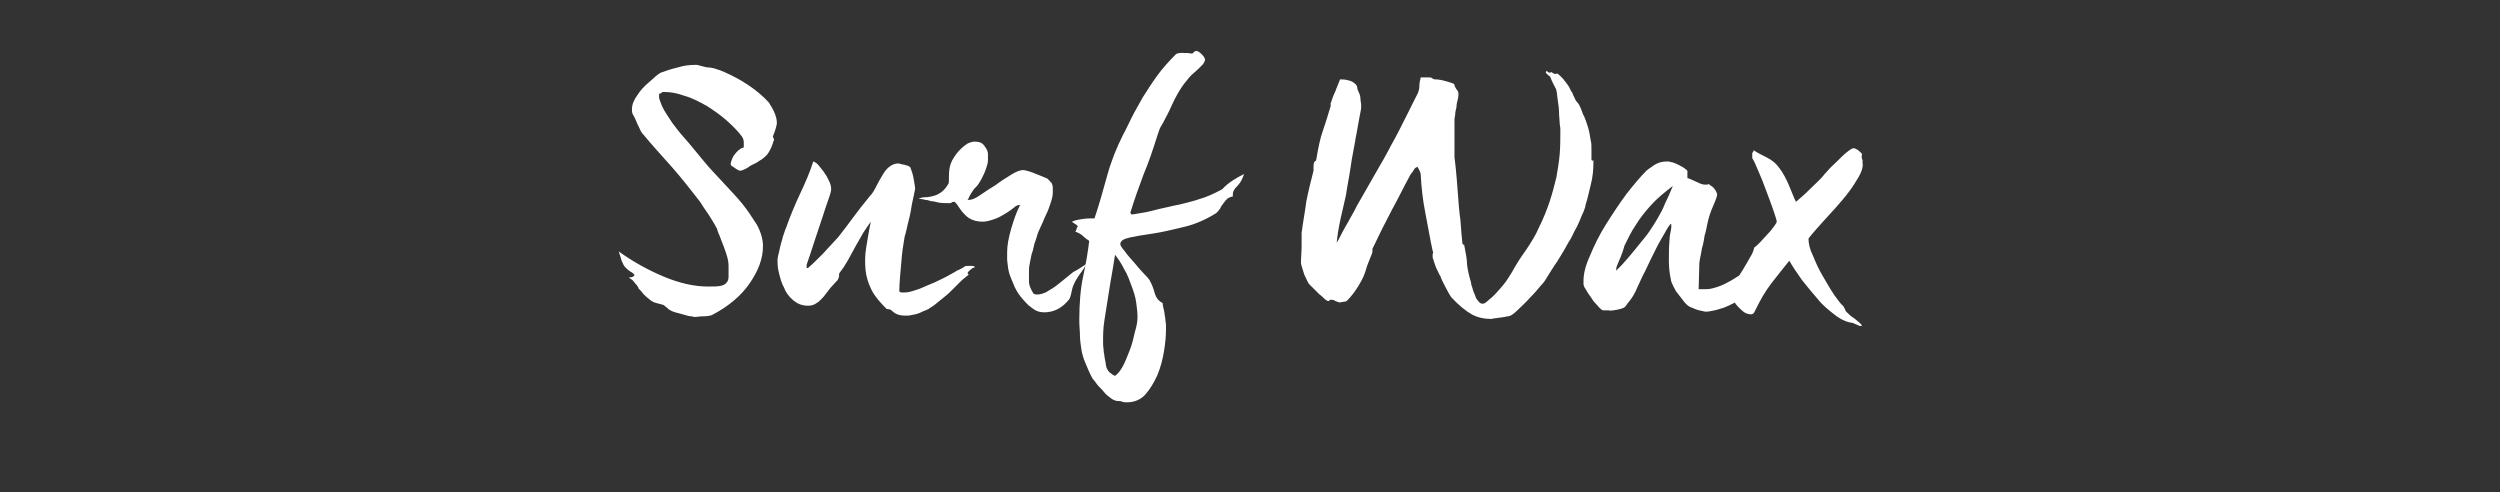
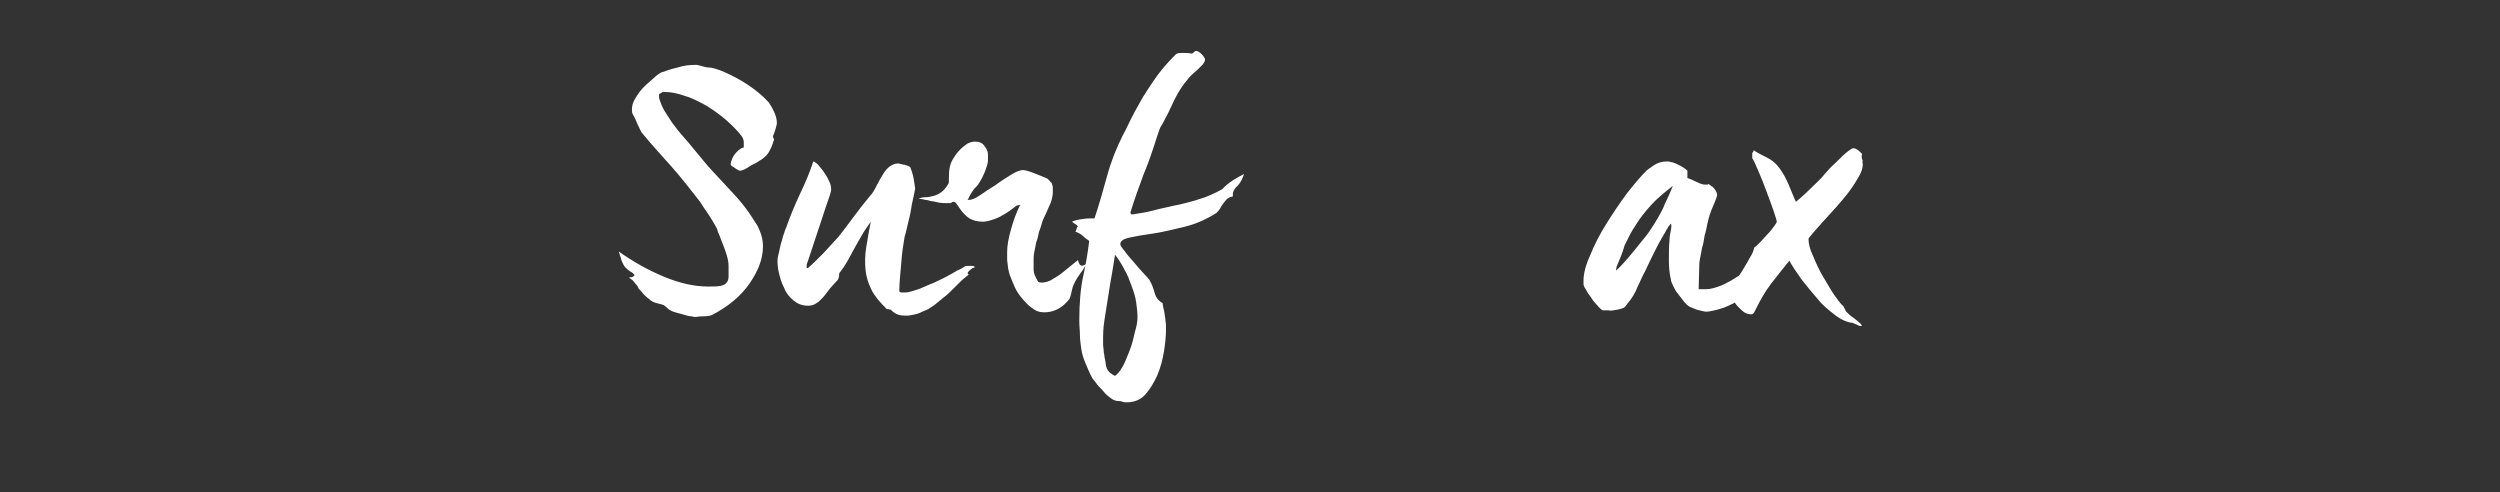
<svg xmlns="http://www.w3.org/2000/svg" version="1.1" id="Layer_2_1_" x="0px" y="0px" viewBox="0 0 377.8 74.4" style="enable-background:new 0 0 377.8 74.4;" xml:space="preserve">
  <rect x="0" y="0" width="377.8" height="74.4" fill="#333333" stroke="none" />
  <style type="text/css">
	.st0{fill:#FFFFFF;}
</style>
  <g>
    <path class="st0" d="M117.4,18.6c0,0.2-0.1,0.5-0.2,0.9c-0.1,0.4-0.3,0.8-0.4,1.1c0,0,0,0.1,0.1,0.3c0.1,0.2,0.1,0.3,0,0.4   c-0.1,0.3-0.2,0.7-0.4,1.1c-0.2,0.4-0.4,0.8-0.7,1.1c-0.1,0.1-0.3,0.3-0.7,0.6c-0.4,0.2-0.7,0.5-1.2,0.7s-0.8,0.5-1.2,0.7   c-0.4,0.2-0.7,0.3-0.8,0.3c-0.2,0-0.4-0.1-0.7-0.3c-0.2-0.2-0.5-0.3-0.7-0.5c-0.1-0.1-0.1-0.3,0-0.6c0.1-0.3,0.2-0.6,0.4-0.9   c0.2-0.3,0.4-0.5,0.7-0.8c0.3-0.2,0.5-0.4,0.8-0.4c0-0.2,0-0.5,0-0.8c0-0.3-0.1-0.6-0.3-0.9c-0.6-0.8-1.4-1.6-2.3-2.4   c-0.9-0.8-1.9-1.5-3-2.2c-1.1-0.6-2.2-1.2-3.3-1.5c-1.1-0.4-2.1-0.6-3.1-0.6c-0.2,0-0.4,0-0.4,0.1c-0.1,0.1-0.2,0.1-0.4,0.2   c0,0.1,0,0.3,0,0.5c0,0.2,0.1,0.4,0.2,0.7c0.2,0.6,0.5,1.2,0.9,1.8c0.4,0.6,0.8,1.3,1.3,1.9c0.5,0.7,1.2,1.5,2,2.4   c0.8,1,1.6,1.9,2.4,2.9c0.8,1,1.8,2,2.8,3.1c1,1.1,2,2.1,2.9,3.2c0.9,1.1,1.6,2.2,2.3,3.3c0.6,1.1,0.9,2.2,0.9,3.2   c0,1.9-0.7,3.7-2,5.6c-1.3,1.9-3.2,3.5-5.7,4.8c-0.2,0.1-0.7,0.2-1.3,0.2c-0.6,0-1,0.1-1.2,0.1c-0.1,0-0.3,0-0.6-0.1   c-0.3,0-0.7-0.1-1-0.2c-0.4-0.1-0.7-0.2-1.1-0.3c-0.4-0.1-0.7-0.2-0.9-0.3c-0.2-0.1-0.4-0.2-0.6-0.4c-0.2-0.2-0.4-0.3-0.6-0.5   c-0.3-0.1-0.7-0.2-1.1-0.3c-0.4-0.1-0.8-0.3-1.1-0.6c-0.3-0.2-0.6-0.5-0.9-0.8c-0.2-0.3-0.5-0.6-0.7-0.8c0-0.1-0.1-0.3-0.2-0.4   c-0.1-0.2-0.3-0.3-0.4-0.5c-0.2-0.2-0.3-0.4-0.5-0.5c-0.2-0.1-0.3-0.2-0.3-0.3c0.1,0,0.2,0,0.3,0c0.1,0,0.3-0.1,0.5-0.3   c-0.1-0.2-0.3-0.4-0.7-0.6c-0.3-0.2-0.5-0.4-0.7-0.6c-0.2-0.2-0.4-0.6-0.6-1.1c-0.1-0.5-0.3-0.9-0.4-1.3c2.1,1.5,4.4,2.8,6.8,3.8   c2.4,1,4.6,1.5,6.7,1.5c0.8,0,1.4,0,1.9-0.1c0.4-0.1,0.7-0.2,0.9-0.5c0.2-0.2,0.3-0.5,0.3-0.9c0-0.4,0-0.9,0-1.6   c0-0.5-0.1-1.1-0.3-1.7c-0.2-0.7-0.5-1.4-0.8-2.2c-0.1-0.2-0.2-0.6-0.4-1s-0.2-0.8-0.4-1c-0.3-0.6-0.7-1.2-1.2-2   c-0.5-0.7-0.9-1.3-1.2-1.8c-1.4-1.8-2.8-3.6-4.3-5.3c-1.5-1.7-3-3.3-4.3-4.9c-0.2-0.2-0.4-0.5-0.6-1c-0.2-0.4-0.4-0.8-0.5-1.1   c-0.1-0.2-0.2-0.5-0.4-0.8c-0.2-0.3-0.2-0.6-0.2-0.9c0-0.7,0.3-1.4,0.8-2.1c0.5-0.8,1.1-1.4,1.8-2c0.2-0.2,0.5-0.4,0.8-0.7   c0.3-0.3,0.6-0.5,0.9-0.7c0.8-0.3,1.7-0.6,2.6-0.8c0.9-0.3,1.8-0.4,2.8-0.4c0.2,0,0.5,0.1,0.9,0.2c0.4,0.1,0.7,0.2,1,0.2   c0.5,0,1.2,0.2,2.4,0.7c1.1,0.5,2.3,1.1,3.5,1.9c1.2,0.8,2.3,1.7,3.2,2.7C116.9,16.6,117.4,17.6,117.4,18.6z" />
    <path class="st0" d="M147.3,40.3c0,0.1-0.1,0.2-0.3,0.2c-0.1,0.1-0.3,0.2-0.4,0.3c-0.1,0.1-0.2,0.2-0.3,0.3   c-0.1,0.1-0.1,0.3,0.1,0.4c-0.5,0.4-0.9,0.7-1.3,1.1c-0.4,0.4-0.7,0.7-1.1,1.1s-0.8,0.8-1.2,1.1c-0.5,0.4-1,0.8-1.6,1.3   c-0.5,0.3-0.7,0.5-0.9,0.6s-0.4,0.2-0.7,0.3c-0.4,0.2-0.8,0.4-1.3,0.5c-0.5,0.1-0.9,0.2-1.1,0.2c-0.5,0-0.9,0-1.3-0.1   c-0.4-0.1-0.8-0.3-1.3-0.8c-0.1,0-0.3-0.1-0.6-0.1c-1-1-1.8-1.9-2.3-2.9c-0.5-1-0.8-2-0.9-3c-0.1-1.1-0.1-2.2,0.1-3.4   c0.2-1.2,0.4-2.5,0.7-3.9c-0.3,0.4-0.7,1-1.1,1.6c-0.4,0.7-0.8,1.4-1.2,2.1c-0.4,0.7-0.8,1.5-1.2,2.2c-0.4,0.7-0.8,1.3-1.2,1.8   c-0.1,0.1-0.1,0.2-0.1,0.5c0,0.2-0.1,0.4-0.2,0.6c-0.4,0.4-0.7,0.8-1.1,1.2c-0.3,0.4-0.7,0.9-1,1.3c-0.4,0.4-0.7,0.8-1.1,1   c-0.4,0.3-0.8,0.4-1.3,0.4c-0.9,0-1.6-0.3-2.2-0.8c-0.6-0.5-1.1-1.1-1.4-1.9c-0.4-0.7-0.6-1.5-0.8-2.3c-0.2-0.8-0.2-1.4-0.2-1.9   c0-0.1,0-0.3,0.1-0.7s0.2-0.8,0.3-1.3c0.1-0.5,0.3-1,0.4-1.5c0.2-0.5,0.3-1,0.5-1.4c0.6-1.7,1.3-3.4,2.1-5.1c0.8-1.7,1.5-3.3,2-4.9   c0.3,0.1,0.6,0.3,0.9,0.7c0.3,0.4,0.6,0.7,0.9,1.2c0.3,0.4,0.5,0.9,0.7,1.3c0.2,0.5,0.2,0.8,0.2,1.1c0,0.1-0.1,0.6-0.4,1.4   c-0.3,0.8-0.6,1.8-1,3c-0.4,1.2-0.8,2.4-1.2,3.6c-0.4,1.3-0.8,2.4-1.1,3.3v0.5h0.2c0.6-0.5,1.3-1.2,2.2-2.1c0.9-1,1.7-1.8,2.4-2.6   c0.7-0.9,1.4-1.8,2.2-2.9c0.8-1.1,1.6-2.1,2.5-3.2c0.5-0.5,0.8-1.1,1.1-1.7c0.3-0.6,0.6-1.1,0.9-1.6c0.3-0.5,0.6-0.9,1-1.2   c0.4-0.3,0.8-0.5,1.4-0.5c0.4,0.1,0.7,0.2,0.9,0.2c0.2,0.1,0.4,0.1,0.6,0.2c0.2,0.1,0.3,0.2,0.3,0.3c0.2,0.5,0.4,1.1,0.5,1.8   c0.1,0.7,0.2,1.1,0.2,1.3c0,0.1-0.1,0.4-0.2,1s-0.3,1.2-0.4,2c-0.1,0.7-0.3,1.5-0.5,2.3c-0.2,0.8-0.3,1.4-0.5,2   c-0.2,1.2-0.4,2.4-0.5,3.9c-0.1,1.4-0.3,2.9-0.3,4.3c0.1,0.2,0.3,0.2,0.4,0.2c0.1,0,0.3,0,0.5,0c0.5,0,1.1-0.2,2-0.5   c0.8-0.3,1.6-0.7,2.4-1c0.8-0.4,1.5-0.7,2.2-1.1c0.7-0.4,1.1-0.6,1.2-0.7c0.3-0.1,0.7-0.3,1.3-0.7C146.6,40.2,147,40.1,147.3,40.3z   " />
-     <path class="st0" d="M164.3,39.8c-0.2,0.3-0.5,0.7-0.8,1.2c-0.4,0.5-0.7,1-1,1.5c-0.2,0.4-0.4,0.8-0.5,1.3c-0.1,0.5-0.2,1-0.4,1.4   c-1.1,1.4-2.4,2-3.8,2c-0.7,0-1.3-0.2-1.9-0.7c-0.6-0.4-1.1-1-1.6-1.6c-0.5-0.6-0.9-1.3-1.2-2.1c-0.3-0.7-0.6-1.4-0.7-2   c-0.1-0.4-0.1-0.9-0.2-1.5c0-0.6,0-1,0-1.2c0-1,0.2-2.1,0.6-3.5c0.4-1.4,0.8-2.5,1.3-3.5c0,0,0.1,0,0.1-0.1h-0.1c0,0-0.1,0-0.1,0   c0,0-0.1,0-0.1,0c-0.1,0-0.4,0.1-0.7,0.4c-0.4,0.3-0.8,0.6-1.3,0.9c-0.5,0.3-1,0.6-1.6,0.8c-0.6,0.2-1.2,0.4-1.8,0.4   c-0.8,0-1.5-0.2-2-0.5c-0.5-0.3-0.8-0.7-1.1-1c-0.3-0.4-0.5-0.7-0.7-1c-0.2-0.3-0.4-0.5-0.5-0.5c-0.2,0-0.3,0-0.4,0.1   c0,0.1-0.2,0.1-0.4,0.1c-0.6,0-1.1,0-1.6-0.1c-0.4-0.1-0.8-0.2-1.1-0.2c-0.3-0.1-0.6-0.2-0.9-0.2c-0.3-0.1-0.6-0.1-1-0.2   c0.3-0.1,0.7-0.2,1.1-0.2c0.4,0,0.8-0.1,1.2-0.2c0.4-0.1,0.8-0.3,1.2-0.6c0.4-0.3,0.7-0.7,1-1.2c0.1-0.1,0.1-0.3,0.1-0.8   c0-0.4,0-1,0.1-1.6c0.1-0.5,0.3-1.1,0.6-1.5c0.3-0.5,0.6-0.9,1-1.3s0.8-0.7,1.1-0.9c0.4-0.2,0.8-0.3,1.1-0.3c0.7,0,1.2,0.2,1.5,0.7   c0.4,0.5,0.5,0.9,0.5,1.2c0,0.2,0,0.5,0,0.9c0,0.4-0.1,0.7-0.2,1c-0.2,0.7-0.5,1.3-0.7,1.7c-0.2,0.4-0.4,0.7-0.6,1   c-0.2,0.3-0.5,0.5-0.7,0.8c-0.2,0.3-0.5,0.7-0.8,1.4l-0.1,0.1h0.3c0.3,0,0.9-0.2,1.6-0.7c0.7-0.5,1.5-1,2.3-1.5   c0.8-0.6,1.6-1.1,2.4-1.6c0.8-0.5,1.4-0.7,1.8-0.7c0.2,0,0.7,0.1,1.5,0.4c0.8,0.3,1.5,0.6,2.2,0.9c0.1,0.1,0.2,0.2,0.3,0.3   c0.1,0.1,0.2,0.3,0.3,0.3c0.1,0.2,0.2,0.5,0.2,0.8c0,0.3,0,0.5,0,0.7c0,0.4-0.1,0.9-0.3,1.5c-0.2,0.6-0.4,1.2-0.7,1.8   c-0.3,0.6-0.5,1.2-0.8,1.8c-0.3,0.6-0.5,1.1-0.6,1.5c-0.1,0.3-0.2,0.7-0.4,1.2c-0.1,0.5-0.2,1-0.4,1.5c-0.1,0.5-0.2,1-0.3,1.5   c-0.1,0.5-0.1,0.9-0.1,1.2c0,0.6,0,1.1,0,1.5c0,0.4,0.2,1,0.7,1.8c0.5,0.2,1.1,0.1,1.8-0.2c0.7-0.4,1.4-0.8,2.1-1.4   c0.7-0.6,1.4-1.1,2.1-1.7C163.2,40.6,163.8,40.1,164.3,39.8z" />
+     <path class="st0" d="M164.3,39.8c-0.2,0.3-0.5,0.7-0.8,1.2c-0.4,0.5-0.7,1-1,1.5c-0.2,0.4-0.4,0.8-0.5,1.3c-0.1,0.5-0.2,1-0.4,1.4   c-1.1,1.4-2.4,2-3.8,2c-0.7,0-1.3-0.2-1.9-0.7c-0.6-0.4-1.1-1-1.6-1.6c-0.5-0.6-0.9-1.3-1.2-2.1c-0.3-0.7-0.6-1.4-0.7-2   c-0.1-0.4-0.1-0.9-0.2-1.5c0-0.6,0-1,0-1.2c0-1,0.2-2.1,0.6-3.5c0.4-1.4,0.8-2.5,1.3-3.5c0,0,0.1,0,0.1-0.1h-0.1c0,0-0.1,0-0.1,0   c0,0-0.1,0-0.1,0c-0.1,0-0.4,0.1-0.7,0.4c-0.4,0.3-0.8,0.6-1.3,0.9c-0.5,0.3-1,0.6-1.6,0.8c-0.6,0.2-1.2,0.4-1.8,0.4   c-0.8,0-1.5-0.2-2-0.5c-0.5-0.3-0.8-0.7-1.1-1c-0.3-0.4-0.5-0.7-0.7-1c-0.2-0.3-0.4-0.5-0.5-0.5c-0.2,0-0.3,0-0.4,0.1   c0,0.1-0.2,0.1-0.4,0.1c-0.6,0-1.1,0-1.6-0.1c-0.4-0.1-0.8-0.2-1.1-0.2c-0.3-0.1-0.6-0.2-0.9-0.2c-0.3-0.1-0.6-0.1-1-0.2   c0.3-0.1,0.7-0.2,1.1-0.2c0.4,0,0.8-0.1,1.2-0.2c0.4-0.1,0.8-0.3,1.2-0.6c0.4-0.3,0.7-0.7,1-1.2c0.1-0.1,0.1-0.3,0.1-0.8   c0-0.4,0-1,0.1-1.6c0.1-0.5,0.3-1.1,0.6-1.5c0.3-0.5,0.6-0.9,1-1.3s0.8-0.7,1.1-0.9c0.4-0.2,0.8-0.3,1.1-0.3c0.7,0,1.2,0.2,1.5,0.7   c0.4,0.5,0.5,0.9,0.5,1.2c0,0.2,0,0.5,0,0.9c0,0.4-0.1,0.7-0.2,1c-0.2,0.7-0.5,1.3-0.7,1.7c-0.2,0.4-0.4,0.7-0.6,1   c-0.2,0.3-0.5,0.5-0.7,0.8c-0.2,0.3-0.5,0.7-0.8,1.4l-0.1,0.1h0.3c0.3,0,0.9-0.2,1.6-0.7c0.7-0.5,1.5-1,2.3-1.5   c0.8-0.6,1.6-1.1,2.4-1.6c0.8-0.5,1.4-0.7,1.8-0.7c0.2,0,0.7,0.1,1.5,0.4c0.8,0.3,1.5,0.6,2.2,0.9c0.1,0.1,0.2,0.2,0.3,0.3   c0.1,0.1,0.2,0.3,0.3,0.3c0.1,0.2,0.2,0.5,0.2,0.8c0,0.3,0,0.5,0,0.7c0,0.4-0.1,0.9-0.3,1.5c-0.3,0.6-0.5,1.2-0.8,1.8c-0.3,0.6-0.5,1.1-0.6,1.5c-0.1,0.3-0.2,0.7-0.4,1.2c-0.1,0.5-0.2,1-0.4,1.5c-0.1,0.5-0.2,1-0.3,1.5   c-0.1,0.5-0.1,0.9-0.1,1.2c0,0.6,0,1.1,0,1.5c0,0.4,0.2,1,0.7,1.8c0.5,0.2,1.1,0.1,1.8-0.2c0.7-0.4,1.4-0.8,2.1-1.4   c0.7-0.6,1.4-1.1,2.1-1.7C163.2,40.6,163.8,40.1,164.3,39.8z" />
    <path class="st0" d="M188,26.3c-0.2,0.6-0.4,1-0.6,1.3c-0.2,0.3-0.4,0.5-0.6,0.7c-0.2,0.2-0.3,0.4-0.4,0.6   c-0.1,0.2-0.1,0.4-0.1,0.8c-0.3,0-0.6,0.2-0.8,0.3c-0.2,0.2-0.4,0.4-0.6,0.7s-0.4,0.5-0.5,0.8c-0.2,0.3-0.4,0.5-0.6,0.7   c-1.6,1-3.2,1.7-4.9,2.1c-1.7,0.4-3.3,0.8-4.7,1c-1.4,0.2-2.6,0.4-3.5,0.6c-0.9,0.2-1.4,0.5-1.4,1c0,0.2,0.2,0.5,0.7,1.1   c0.4,0.6,0.9,1.1,1.5,1.8c0.5,0.6,1,1.2,1.5,1.7c0.5,0.5,0.8,0.9,0.8,1c0.3,0.5,0.5,1.1,0.7,1.8c0.2,0.7,0.6,1.2,1.2,1.5   c0,0.3,0.1,0.7,0.2,1.1c0.1,0.4,0.1,0.8,0.2,1.2c0,0.4,0.1,0.7,0.1,1.1c0,0.3,0,0.5,0,0.7c0,0.9-0.1,2-0.3,3.2   c-0.2,1.2-0.5,2.4-1,3.6c-0.5,1.1-1.1,2.1-1.8,2.9c-0.7,0.8-1.7,1.2-2.8,1.2c-0.2,0-0.5,0-0.7-0.1c-0.3-0.1-0.5-0.1-0.7-0.1   c-0.2,0-0.6-0.1-1-0.4c-0.4-0.3-0.8-0.6-1.1-1s-0.7-0.7-1-1.1c-0.3-0.4-0.5-0.7-0.7-0.9c-0.5-0.9-0.8-1.7-1.1-2.4   c-0.3-0.7-0.5-1.4-0.6-2.1s-0.2-1.4-0.2-2c0-0.7-0.1-1.4-0.1-2.3c0-2.6,0.2-4.9,0.6-6.7c0.4-1.8,0.7-3.6,0.9-5.3   c-0.3-0.2-0.6-0.4-0.9-0.7c-0.3-0.3-0.7-0.5-1.2-0.7c0.1-0.1,0.1-0.2,0.2-0.4c0-0.2,0.1-0.3,0.2-0.4c-0.2-0.2-0.3-0.3-0.5-0.4   c-0.2-0.1-0.3-0.2-0.4-0.3c0.4-0.2,0.9-0.3,1.6-0.4c0.6-0.1,1.2-0.1,1.8-0.1c0.7-2.1,1.3-4.2,1.9-6.4c0.6-2.2,1.4-4.2,2.4-6.2   c0.4-0.7,0.8-1.6,1.3-2.6c0.5-1,1.1-2,1.7-3.1c0.7-1.1,1.4-2.2,2.2-3.3c0.8-1.1,1.8-2.2,2.8-3.2c0.1-0.1,0.4-0.2,0.9-0.2   s1,0,1.5,0.1c0.1,0,0.2-0.1,0.3-0.2c0.1-0.1,0.2-0.2,0.4-0.2c0.2,0,0.5,0.2,0.8,0.5c0.3,0.3,0.5,0.6,0.5,0.8c0,0.2-0.1,0.4-0.3,0.7   c-0.2,0.2-0.5,0.5-0.8,0.8c-0.3,0.3-0.6,0.5-0.9,0.8c-0.3,0.3-0.5,0.5-0.7,0.8c-0.7,0.8-1.1,1.5-1.4,2c-0.3,0.5-0.7,1.3-1.1,2.2   c-0.3,0.7-0.6,1.2-0.8,1.6c-0.2,0.4-0.4,0.8-0.6,1.1c-0.2,0.3-0.3,0.6-0.4,0.9c-0.1,0.3-0.2,0.6-0.3,0.9c-0.6,1.9-1.2,3.7-2,5.6   c-0.7,1.9-1.4,3.8-2,5.8c0.1,0,0.1,0,0.1,0.1c0,0.1,0.1,0.1,0.3,0.1c0.1,0,0.5-0.1,1.2-0.2c0.7-0.1,1.6-0.3,2.7-0.6   c1-0.2,2.1-0.5,3.2-0.7c1.1-0.3,2.1-0.5,2.9-0.8c1.1-0.3,2.2-0.8,3.5-1.5C185.6,27.6,186.8,26.9,188,26.3z M171.9,47.9   c0-0.7-0.1-1.4-0.2-2.2c-0.1-0.8-0.4-1.7-0.7-2.5c-0.3-0.8-0.6-1.7-1.1-2.5c-0.4-0.8-0.9-1.6-1.4-2.2c-0.1,0.6-0.2,1.4-0.4,2.5   s-0.4,2.3-0.6,3.6c-0.2,1.3-0.4,2.5-0.6,3.8c-0.2,1.2-0.2,2.3-0.2,3c0,0.1,0,0.3,0,0.7c0,0.3,0.1,0.7,0.1,1.1   c0.1,0.4,0.1,0.8,0.2,1.2c0.1,0.4,0.1,0.8,0.2,1.1c0.1,0.3,0.3,0.6,0.5,0.8c0.3,0.2,0.5,0.4,0.8,0.5c0.3-0.2,0.7-0.6,1.1-1.3   c0.4-0.7,0.7-1.5,1.1-2.5s0.6-1.9,0.8-2.8C171.8,49.2,171.9,48.5,171.9,47.9z" />
-     <path class="st0" d="M240.8,24.4c0,1.2-0.1,2.4-0.4,3.5c-0.3,1.2-0.5,2.2-0.8,3.1c0,0.2-0.1,0.5-0.3,1c-0.2,0.4-0.4,0.9-0.6,1.4   c-0.2,0.5-0.5,1.1-0.8,1.6c-0.3,0.6-0.5,1.1-0.8,1.5c-0.5,0.9-1,1.8-1.7,2.9c-0.7,1-1.3,2-1.8,2.8c0,0-0.2,0.4-0.7,0.9   c-0.5,0.6-1,1.2-1.7,1.9c-0.6,0.7-1.3,1.3-1.9,1.9c-0.6,0.6-1.1,0.9-1.4,0.9c-0.1,0-0.2,0-0.5,0.1c-0.2,0-0.5,0.1-0.7,0.1   c-0.3,0-0.5,0.1-0.8,0.1c-0.2,0-0.4,0.1-0.5,0.1c-1.1,0-2.1-0.2-3-0.7c-0.9-0.5-2-1.4-3.1-2.6c-0.2-0.3-0.5-0.8-0.8-1.4   c-0.3-0.6-0.6-1.1-0.8-1.7c-0.2-0.3-0.4-0.8-0.7-1.4c-0.2-0.6-0.4-1.1-0.5-1.5c0-0.2,0-0.3,0-0.5c0.1-0.2,0.1-0.3,0-0.5   c-0.4-1.8-0.7-3.7-1.1-5.7c-0.4-2-0.6-3.9-0.7-5.8c0-0.3-0.2-0.7-0.5-1.2c-0.2,0.1-0.4,0.2-0.5,0.4c-0.1,0.2-0.3,0.5-0.5,0.7   c-1,1.8-1.9,3.7-2.9,5.5c-1,1.9-1.9,3.7-2.8,5.6c-0.1,0.1-0.1,0.3-0.1,0.5c0,0.2,0,0.3-0.1,0.5c-0.2,0.5-0.4,1-0.6,1.5   c-0.2,0.5-0.3,1-0.5,1.5c-0.2,0.6-0.6,1.3-1.1,2.1c-0.5,0.8-1.1,1.5-1.6,2c-0.1,0-0.2,0.1-0.4,0.1c-0.2,0-0.4,0.1-0.6,0.1   c-0.2,0-0.4-0.1-0.7-0.2c-0.2-0.2-0.5-0.2-0.7-0.2c-0.2,0-0.3,0-0.2,0.1c0.1,0.1,0,0.1-0.2,0.1c-0.1,0-0.2-0.1-0.5-0.3   c-0.2-0.2-0.5-0.5-0.8-0.7c-0.3-0.3-0.6-0.6-0.9-0.9c-0.3-0.3-0.5-0.5-0.7-0.7c-0.2-0.3-0.4-0.8-0.7-1.4c-0.2-0.7-0.4-1.2-0.5-1.7   c0-1,0.1-1.8,0.1-2.4c0-0.6,0-1.1,0-1.4c0-0.3,0-0.5,0-0.6c0-0.1,0-0.1,0-0.2c0.2-1.6,0.5-3.1,0.7-4.7c0.3-1.6,0.7-3.1,1.1-4.7   c0-0.1,0-0.3,0-0.5c0-0.2,0-0.5,0.1-0.8l0.1-0.1c0,0,0.1-0.1,0.1-0.1c0,0,0.1,0,0.1-0.1c0.3-1.8,0.6-3.3,1-4.4   c0.4-1.2,0.8-2.4,1.2-3.8c0-0.1,0-0.2,0-0.2s-0.1-0.1,0-0.2c0.2-0.6,0.4-1.2,0.7-1.8c0.2-0.6,0.5-1.2,0.7-1.8c0.3,0,0.7,0,1.1,0.1   s0.8,0.2,1.1,0.5c0.3,0.2,0.4,0.5,0.4,0.6c0,0.2,0.1,0.5,0.3,0.9c0.1,0.2,0.2,0.5,0.2,1c0.1,0.5,0.1,0.8,0.1,1c0,0.1,0,0.4-0.1,0.8   c-0.1,0.5-0.2,1-0.3,1.6c-0.1,0.6-0.2,1.1-0.3,1.7c-0.1,0.5-0.2,0.9-0.2,1.1c-0.2,1.2-0.5,2.5-0.7,4c-0.2,1.4-0.5,2.8-0.7,4.2   c-0.2,1-0.5,2.1-0.8,3.5c-0.3,1.4-0.5,2.6-0.6,3.7c0.2-0.3,0.4-0.7,0.7-1.3s0.6-1.1,1-1.8c0.3-0.6,0.7-1.2,1-1.8   c0.3-0.6,0.5-1,0.7-1.3c0.8-1.4,1.6-2.8,2.4-4.2c0.8-1.4,1.7-2.9,2.4-4.3c0.8-1.4,1.5-2.8,2.2-4.2c0.7-1.4,1.3-2.6,1.9-3.8   c0.1-0.3,0.2-0.6,0.2-1.1c0-0.4,0.1-0.8,0.2-1.2h1.2c0.2,0,0.4,0,0.5,0.1c0.1,0.1,0.3,0.2,0.5,0.2c0.5,0,1,0.1,1.7,0.3   c0.7,0.2,1.1,0.3,1.2,0.5c0,0.2,0.1,0.4,0.3,0.7c0.2,0.2,0.3,0.4,0.3,0.7c0,0.1,0,0.4-0.1,0.8c-0.1,0.4-0.2,0.8-0.2,1.2   c-0.1,0.4-0.2,0.8-0.2,1.2c-0.1,0.4-0.1,0.6-0.1,0.7v5.7c0,0.1,0.1,0.6,0.2,1.7c0.1,1,0.2,2.2,0.3,3.6c0.1,1.4,0.2,2.8,0.4,4.2   c0.1,1.4,0.2,2.6,0.3,3.5c0,0.1,0.1,0.1,0.2,0.2c0.1,0,0.1,0.1,0.1,0.2c0.2,1,0.4,2,0.4,2.8c0.1,0.8,0.3,1.7,0.6,2.7   c0,0.2,0.1,0.5,0.2,0.8c0.1,0.4,0.2,0.7,0.4,1.1c0.1,0.4,0.3,0.7,0.5,0.9c0.2,0.3,0.4,0.4,0.7,0.4c0.2,0,0.5-0.2,0.8-0.5   c0.4-0.3,0.7-0.6,1-0.9c0.5-0.5,0.9-1,1.4-1.6c0.5-0.6,0.8-1.2,1.2-1.8c0.6-1.1,1.3-2.2,2.1-3.3c0.8-1.2,1.5-2.3,2-3.5   c0.7-1.4,1.2-2.7,1.6-3.9c0.4-1.2,0.7-2.4,1-3.6c0.2-1.2,0.4-2.3,0.5-3.5c0.1-1.2,0.1-2.4,0.1-3.7c0-0.1,0-0.4-0.1-0.9   c0-0.5-0.1-1.1-0.1-1.7c0-0.6-0.1-1.2-0.2-1.9c-0.1-0.6-0.1-1.1-0.2-1.4c0-0.2-0.2-0.5-0.4-0.9c-0.2-0.4-0.4-0.8-0.5-1.1   c0-0.1-0.1-0.2-0.3-0.3c-0.1-0.1-0.3-0.3-0.4-0.4l0.1-0.3l0.4,0.3l0.4-0.1c0.1,0.1,0.2,0.2,0.3,0.2c0.1,0.1,0.3,0.1,0.5,0   c0.2,0.1,0.3,0.2,0.5,0.4c0.2,0.2,0.3,0.3,0.4,0.4c0.4,0.5,0.7,0.9,0.9,1.2c0.2,0.4,0.3,0.7,0.5,0.9c0.1,0.3,0.2,0.5,0.3,0.7   c0.1,0.2,0.2,0.5,0.4,0.7c0.2,0.2,0.4,0.5,0.6,1c0.2,0.5,0.3,0.9,0.5,1.2c0.2,0.5,0.4,1,0.6,1.7c0.2,0.7,0.3,1.4,0.4,2   c0.1,0.3,0.1,0.8,0.1,1.3c0,0.5,0,1,0,1.5c0,0.1,0.1,0.2,0.2,0.2C240.7,24.1,240.8,24.2,240.8,24.4z" />
    <path class="st0" d="M266,40.2c-0.1,0.3-0.3,0.5-0.5,0.7c-0.2,0.2-0.4,0.4-0.6,0.6c-0.1,0.1-0.2,0.3-0.2,0.5c0,0.2,0,0.4-0.1,0.5   c-0.2,0.3-0.6,0.8-1,1.4c-0.4,0.6-0.9,1.1-1.3,1.7c-0.1,0.1-0.4,0.3-0.7,0.4c-0.3,0.2-0.7,0.3-1.1,0.5c-0.4,0.1-0.9,0.3-1.4,0.4   c-0.5,0.1-0.9,0.2-1.3,0.2c-0.2,0-0.5-0.1-1-0.2c-0.5-0.1-0.8-0.3-1.1-0.4c-0.4-0.1-0.8-0.4-1.2-0.9c-0.4-0.5-0.7-0.9-1-1.3   c-0.2-0.2-0.4-0.6-0.6-1c-0.2-0.4-0.4-0.8-0.4-1.1c-0.2-0.8-0.3-1.8-0.3-2.8c0-1,0-2.1,0.1-3.2c0-0.4,0.1-0.9,0.2-1.4   c0.1-0.5,0.1-0.9,0-1c0,0-0.2,0.2-0.4,0.5c-0.2,0.4-0.4,0.6-0.4,0.7c-0.4,0.7-0.9,1.5-1.4,2.5c-0.5,1-1.1,2.2-1.7,3.5   c-0.5,0.9-0.8,1.7-1.2,2.5c-0.3,0.8-0.8,1.6-1.4,2.3c-0.2,0.3-0.4,0.6-0.6,0.7c-0.2,0.1-0.5,0.2-1,0.3l-0.6,0.1   c-0.2,0-0.4,0.1-0.7,0c-0.3,0-0.6,0-0.8,0c-0.2,0-0.4-0.2-0.7-0.5c-0.3-0.4-0.7-0.7-1-1.2s-0.6-0.8-0.8-1.2   c-0.2-0.4-0.4-0.6-0.4-0.7c-0.1-0.2-0.1-0.3-0.1-0.4c0-0.1,0-0.3,0-0.5c0-1,0.3-2.3,1-3.8c0.6-1.5,1.4-3.1,2.4-4.7   c1-1.6,2-3.1,3.1-4.6c1.1-1.4,2.1-2.6,3-3.5c0.1-0.1,0.5-0.4,1.1-0.8c0.6-0.4,1.2-0.6,2-0.6c0.2,0,0.4,0,0.6,0.1   c0.2,0,0.5,0.1,0.7,0.2c0.2,0.1,0.5,0.2,1,0.5s0.7,0.5,0.8,0.6v1.1c0.3,0.1,0.8,0.3,1.4,0.6c0.6,0.3,1,0.4,1.2,0.4   c0.2,0,0.3,0,0.4,0c0,0,0.1,0,0.2-0.1l0.4,0.3c0.2,0.1,0.4,0.3,0.6,0.6c0.2,0.3,0.3,0.6,0.3,0.7c0,0.2-0.2,0.8-0.6,1.7   c-0.4,0.9-0.7,1.8-0.9,2.8c-0.1,0.5-0.2,1.1-0.4,1.7c-0.1,0.7-0.2,1.3-0.4,1.9c-0.1,0.6-0.2,1.2-0.3,1.6c-0.1,0.5-0.1,0.8-0.1,0.8   l-0.1,3.8c0.2,0,0.4,0,0.6,0c0.2,0,0.4,0,0.6,0c0.6,0,1.2-0.2,1.8-0.4c0.6-0.2,1.2-0.5,1.9-0.9c0.6-0.4,1.3-0.8,2-1.2   c0.7-0.4,1.5-0.9,2.4-1.3c0,0.1,0,0.2,0.1,0.2S266.1,40.1,266,40.2z M244.3,40.3l-0.1,0.6c0.6-0.5,1.2-1.2,1.9-2   c0.7-0.8,1.3-1.6,1.8-2.2c0.5-0.6,1-1.2,1.4-1.8c0.4-0.6,0.8-1.2,1.2-1.9c0.4-0.7,0.8-1.4,1.1-2.2c0.4-0.8,0.8-1.7,1.2-2.7   c-1.3,1-2.4,1.9-3.3,2.9c-0.9,1-1.7,2-2.3,3c-0.7,1-1.2,2.1-1.7,3.1C245.2,38.3,244.7,39.3,244.3,40.3z" />
    <path class="st0" d="M281.5,24.9c0,0.5-0.2,1.1-0.6,1.8c-0.4,0.7-0.9,1.5-1.5,2.3c-0.6,0.8-1.3,1.6-2,2.4c-0.7,0.8-1.4,1.5-2,2.2   c-0.6,0.7-1.1,1.2-1.5,1.7c-0.4,0.5-0.6,0.7-0.6,0.8c0,0.7,0.2,1.6,0.7,2.6c0.4,1,0.9,2.1,1.5,3.1c0.6,1,1.1,1.9,1.7,2.8   c0.6,0.8,1,1.4,1.4,1.7c0,0.1,0.1,0.2,0.2,0.4c0.1,0.2,0.1,0.3,0.2,0.4c0.3,0.3,0.7,0.7,1.2,1c0.5,0.4,0.9,0.7,1.2,1.1   c-0.2,0.1-0.4,0.1-0.7-0.1c-0.3-0.1-0.5-0.2-0.7-0.3c-0.9-0.1-1.8-0.5-2.7-1.2c-0.9-0.7-1.8-1.4-2.6-2.4c-0.8-0.9-1.6-1.9-2.4-2.9   c-0.7-1-1.4-2-1.9-2.9c-0.8,1-1.7,2.1-2.7,3.4c-1,1.3-1.7,2.6-2.3,3.8c-0.1,0.2-0.2,0.4-0.3,0.6c-0.1,0.2-0.3,0.3-0.5,0.3   c-0.3,0-0.7-0.1-1-0.3c-0.3-0.2-0.6-0.5-0.9-0.8c-0.3-0.3-0.5-0.6-0.7-0.9s-0.3-0.6-0.3-0.8c0-0.5,0.2-1.1,0.5-1.8s0.7-1.4,1.1-2   c0.4-0.7,0.8-1.3,1.1-1.9c0.4-0.6,0.6-1.1,0.7-1.6c0.2-0.1,0.5-0.4,0.9-0.8c0.4-0.4,0.7-0.8,1.1-1.2s0.7-0.8,1-1.2   c0.3-0.4,0.4-0.6,0.4-0.7c0-0.2-0.2-0.8-0.5-1.7c-0.3-0.9-0.7-1.9-1.1-3c-0.4-1.1-0.8-2.1-1.2-3c-0.4-1-0.7-1.6-0.9-1.9v-0.8   l0.1-0.1c0.1-0.1,0.1-0.2,0.1-0.3c0.6,0.4,1.2,0.7,2,1.1c0.8,0.4,1.4,0.9,1.9,1.6c0.6,0.8,1,1.6,1.4,2.5c0.4,0.9,0.7,1.8,1.1,2.6   c0.6-0.5,1.3-1.1,2.1-1.9c0.8-0.8,1.5-1.4,2-2c0.1-0.1,0.3-0.4,0.7-0.8c0.4-0.5,0.9-0.9,1.4-1.4c0.5-0.5,1-1,1.5-1.4   c0.5-0.4,0.8-0.6,1-0.6c0.2,0,0.4,0.1,0.7,0.3c0.2,0.2,0.5,0.4,0.6,0.6c-0.1,0.3-0.1,0.6,0.1,1C281.4,24.3,281.5,24.6,281.5,24.9z" />
  </g>
</svg>